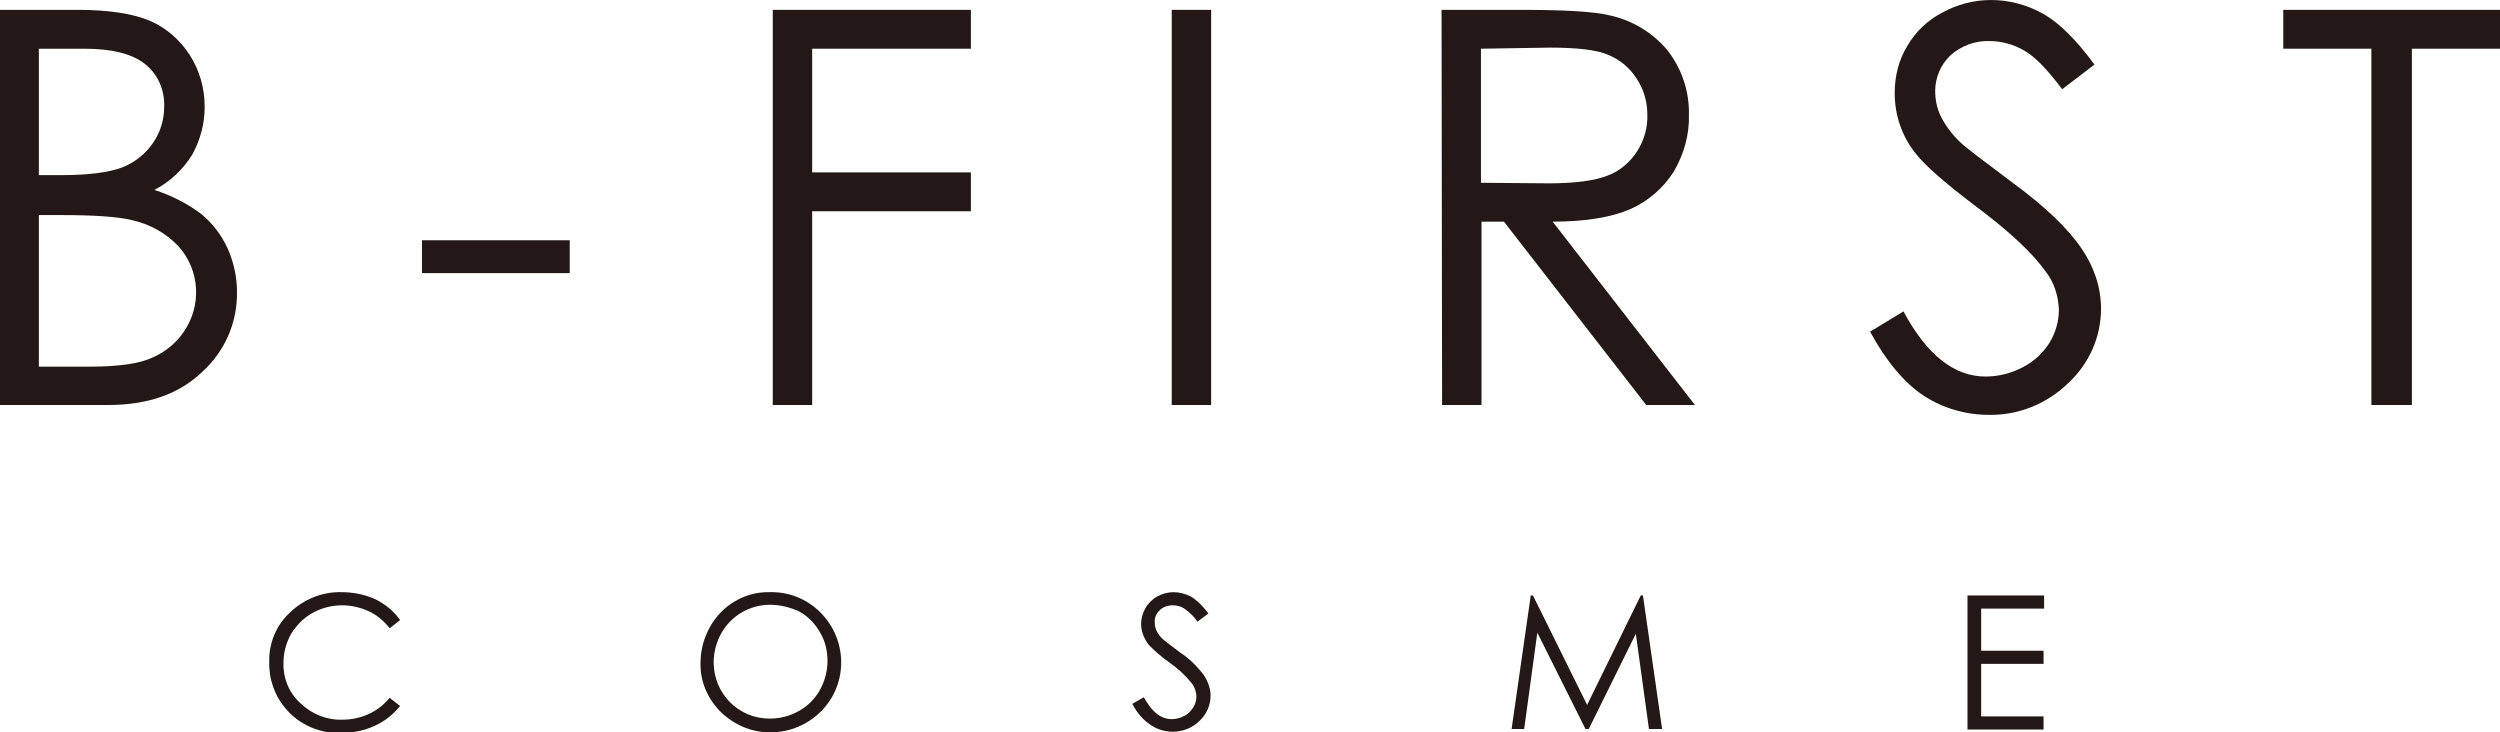
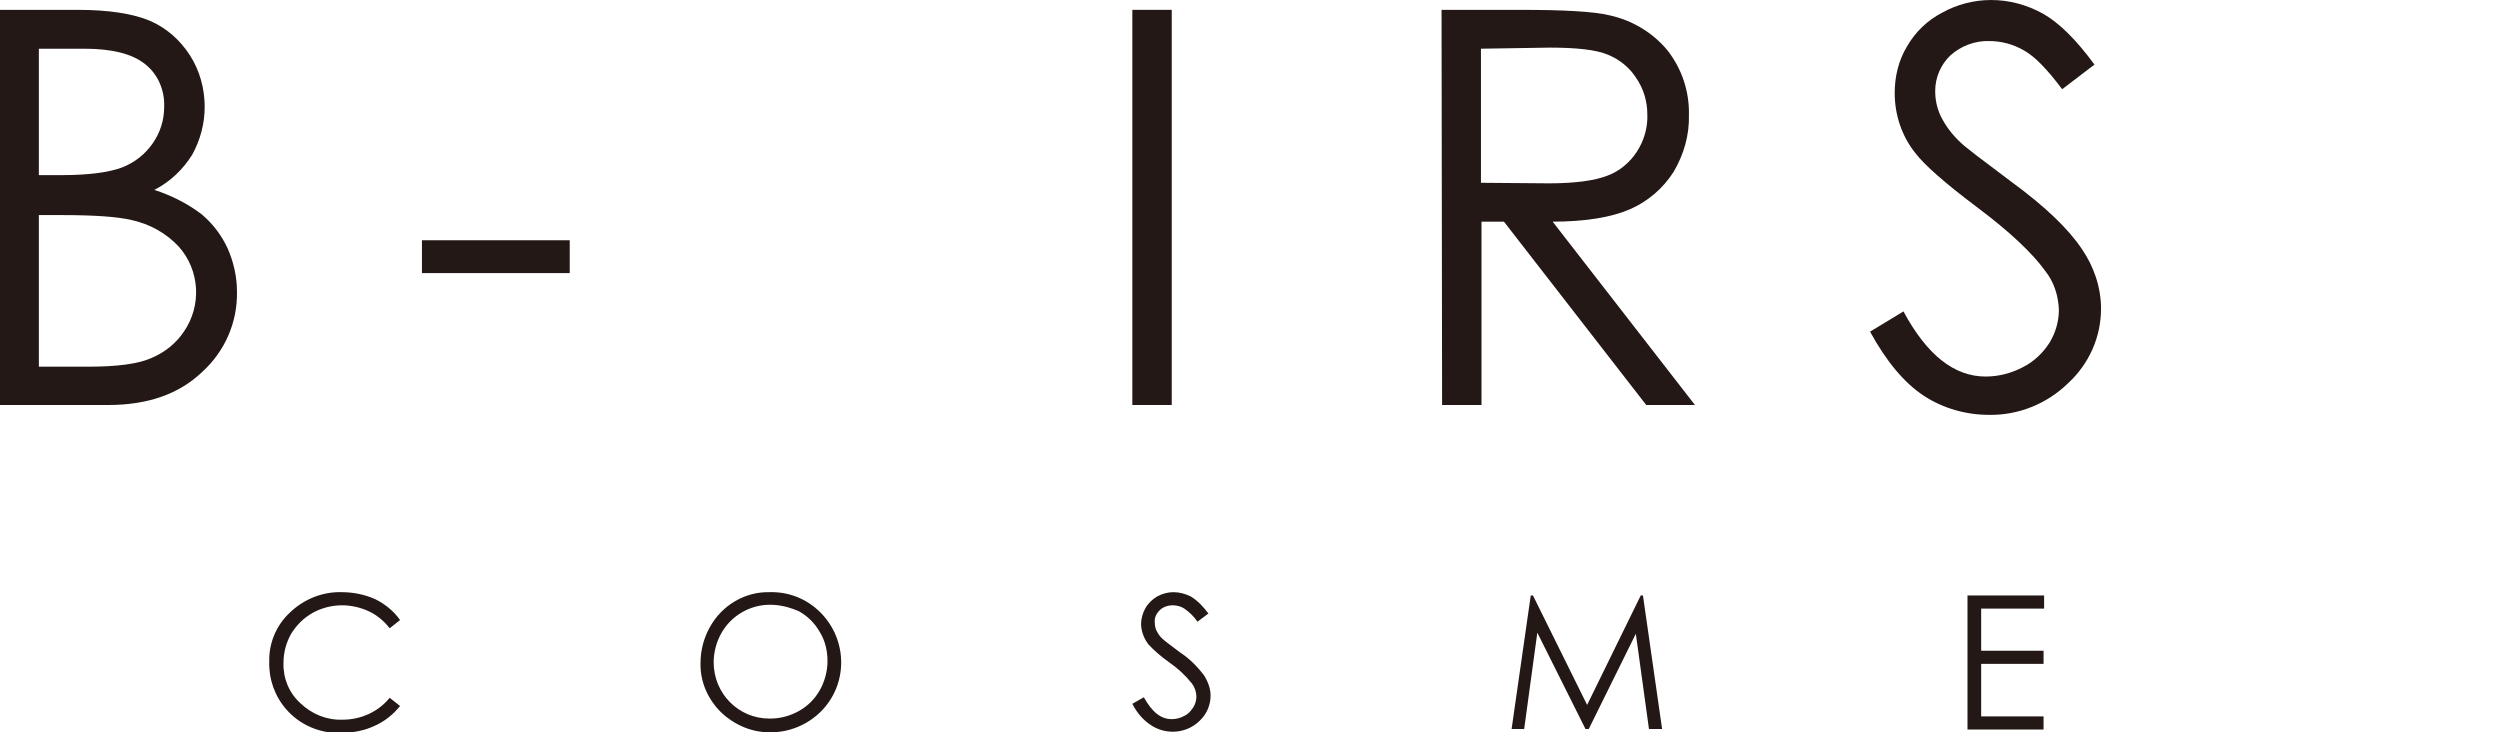
<svg xmlns="http://www.w3.org/2000/svg" version="1.1" id="レイヤー_1" x="0px" y="0px" viewBox="0 0 456.8 133.8" style="enable-background:new 0 0 456.8 133.8;" xml:space="preserve">
  <style type="text/css">
	.st0{fill:#231815;}
</style>
  <title>アセット 2</title>
  <g id="レイヤー_2_1_">
    <g id="レイヤー_2-2">
      <path class="st0" d="M0,1.8h14.2c5.7,0,10.1,0.7,13.2,2c3,1.3,5.5,3.5,7.3,6.3c1.8,2.8,2.7,6.1,2.7,9.4c0,3.1-0.8,6.1-2.3,8.8    c-1.7,2.7-4,4.9-6.9,6.4c3.1,1,6.1,2.5,8.7,4.5c2,1.7,3.6,3.8,4.7,6.2c1.1,2.5,1.7,5.2,1.7,7.9c0.1,5.6-2.2,10.9-6.4,14.7    c-4.2,4-9.9,6-17.1,6H0V1.8z M7.1,8.9V32h4.1c5,0,8.7-0.5,11.1-1.4c2.3-0.9,4.2-2.4,5.6-4.4c1.4-2,2.1-4.3,2.1-6.7    c0.1-3-1.1-5.9-3.5-7.8c-2.4-1.9-6.1-2.8-11.1-2.8H7.1z M7.1,39.3V67h9c5.3,0,9.2-0.5,11.6-1.6c2.4-1,4.5-2.7,5.9-4.8    c3.3-4.8,2.9-11.2-0.9-15.5c-2.3-2.5-5.4-4.2-8.7-4.9c-2.5-0.6-6.7-0.9-12.8-0.9H7.1z" />
      <path class="st0" d="M77.1,43.9h27v6h-27V43.9z" />
-       <path class="st0" d="M141.2,1.8h36.2v7.1h-29v22.6h29v7.1h-29V74h-7.2L141.2,1.8z" />
-       <path class="st0" d="M214.1,1.8h7.2V74h-7.2V1.8z" />
+       <path class="st0" d="M214.1,1.8V74h-7.2V1.8z" />
      <path class="st0" d="M263.4,1.8h14.4c8,0,13.4,0.3,16.3,1c4.1,0.9,7.8,3.1,10.5,6.3c2.7,3.4,4.1,7.6,4,11.9    c0.1,3.6-0.9,7.2-2.8,10.4c-1.9,3-4.7,5.4-7.9,6.8c-3.4,1.5-8.2,2.3-14.2,2.3l26,33.5h-8.9l-26-33.5h-4.1V74h-7.2L263.4,1.8z     M270.6,8.9v24.5l12.4,0.1c4.8,0,8.4-0.5,10.7-1.4c2.2-0.8,4.1-2.4,5.4-4.4c1.3-2,2-4.4,1.9-6.8c0-2.4-0.7-4.7-2-6.6    c-1.2-1.9-3-3.4-5.2-4.3c-2.1-0.9-5.7-1.3-10.6-1.3L270.6,8.9z" />
      <path class="st0" d="M341.7,60.6l6.1-3.7c4.3,8,9.3,11.9,15,11.9c2.4,0,4.7-0.6,6.8-1.7c2-1,3.7-2.6,4.9-4.5    c1.1-1.8,1.7-3.9,1.7-6c-0.1-2.6-0.9-5.1-2.5-7.1c-2.3-3.2-6.4-7.1-12.4-11.6c-6-4.5-9.7-7.8-11.3-9.9c-2.5-3.1-3.8-7-3.8-11    c0-3,0.7-6,2.3-8.6c1.5-2.6,3.7-4.7,6.4-6.1c2.7-1.5,5.8-2.3,8.9-2.3c3.4,0,6.6,0.9,9.5,2.5c3,1.7,6.1,4.8,9.4,9.3l-5.9,4.5    c-2.7-3.6-5-6-7-7.1c-1.9-1.1-4.1-1.7-6.3-1.7c-2.6-0.1-5.2,0.9-7.1,2.6c-1.8,1.7-2.8,4.1-2.8,6.5c0,1.6,0.3,3.1,1,4.6    c0.9,1.8,2.1,3.4,3.6,4.8c0.9,0.9,4.1,3.3,9.3,7.2c6.3,4.6,10.5,8.7,12.9,12.3c2.2,3.2,3.5,7,3.5,10.9c0,5.2-2.2,10.1-6,13.6    c-3.9,3.8-9.1,5.9-14.5,5.8c-4.2,0-8.4-1.2-11.9-3.5C348,70,344.7,66.1,341.7,60.6z" />
-       <path class="st0" d="M417.2,8.9V1.8h39.6v7.1h-16.1V74h-7.4V8.9H417.2z" />
      <path class="st0" d="M73.1,113.3l-1.9,1.5c-1-1.3-2.3-2.4-3.8-3.1c-1.5-0.7-3.2-1.1-4.9-1.1c-1.9,0-3.8,0.5-5.4,1.4    c-1.6,0.9-2.9,2.2-3.9,3.8c-0.9,1.6-1.4,3.4-1.4,5.3c-0.1,2.8,1,5.5,3.1,7.4c2.1,2,4.8,3.1,7.7,3c3.3,0,6.5-1.4,8.6-4l1.9,1.5    c-1.2,1.5-2.8,2.8-4.6,3.6c-1.9,0.9-4,1.3-6.1,1.3c-3.8,0.2-7.6-1.4-10.1-4.3c-2.1-2.4-3.2-5.5-3.1-8.7c-0.1-3.4,1.3-6.7,3.8-9    c2.5-2.4,5.9-3.8,9.4-3.7c2.1,0,4.2,0.4,6.2,1.3C70.4,110.4,72,111.7,73.1,113.3z" />
      <path class="st0" d="M140.6,108.2c3.5-0.1,6.8,1.2,9.3,3.7c5,5,5.1,13.1,0.1,18.1c-2.4,2.4-5.7,3.8-9.1,3.8    c-3.4,0.1-6.7-1.3-9.2-3.7c-2.4-2.4-3.8-5.6-3.7-9c0-2.3,0.6-4.5,1.7-6.5C131.9,110.6,136.1,108.1,140.6,108.2L140.6,108.2z     M140.7,110.5c-3.7,0-7.1,2-8.9,5.2c-0.9,1.6-1.4,3.5-1.4,5.3c0,5.7,4.5,10.3,10.2,10.3c0,0,0.1,0,0.1,0c1.9,0,3.7-0.5,5.3-1.4    c1.6-0.9,2.9-2.2,3.8-3.8c0.9-1.6,1.4-3.5,1.4-5.3c0-1.8-0.4-3.7-1.4-5.3c-0.9-1.6-2.2-2.9-3.8-3.8    C144.4,111,142.6,110.5,140.7,110.5L140.7,110.5z" />
      <path class="st0" d="M206.9,128.6l2.1-1.2c1.5,2.7,3.1,4,5.1,4c0.8,0,1.6-0.2,2.3-0.6c0.7-0.3,1.2-0.9,1.6-1.5    c0.4-0.6,0.6-1.3,0.6-2c0-0.9-0.3-1.7-0.8-2.4c-1.2-1.5-2.6-2.8-4.2-3.9c-1.4-1-2.7-2.1-3.8-3.3c-0.8-1.1-1.3-2.4-1.3-3.7    c0-1,0.3-2,0.8-2.9c0.5-0.9,1.3-1.6,2.1-2.1c0.9-0.5,2-0.8,3-0.8c1.1,0,2.2,0.3,3.2,0.8c1.3,0.8,2.3,1.9,3.2,3.1l-2,1.5    c-0.6-0.9-1.4-1.7-2.4-2.4c-0.6-0.4-1.4-0.6-2.1-0.6c-0.9,0-1.8,0.3-2.4,0.9c-0.6,0.6-1,1.4-0.9,2.2c0,0.5,0.1,1.1,0.3,1.5    c0.3,0.6,0.7,1.2,1.2,1.6c0.3,0.3,1.4,1.1,3.1,2.4c1.7,1.1,3.1,2.5,4.4,4.2c0.7,1.1,1.2,2.4,1.2,3.7c0,1.7-0.7,3.4-2,4.6    c-1.3,1.3-3.1,2-4.9,2c-1.4,0-2.8-0.4-4-1.2C208.9,131.6,207.7,130.2,206.9,128.6z" />
      <path class="st0" d="M276.2,133.2l3.5-24.4h0.4l9.9,20l9.8-20h0.4l3.5,24.4h-2.4l-2.4-17.4l-8.6,17.4h-0.6l-8.8-17.6l-2.4,17.6    L276.2,133.2z" />
      <path class="st0" d="M359.5,108.8h14v2.4H362v7.7h11.4v2.4H362v9.6h11.4v2.4h-13.9V108.8z" />
    </g>
  </g>
</svg>